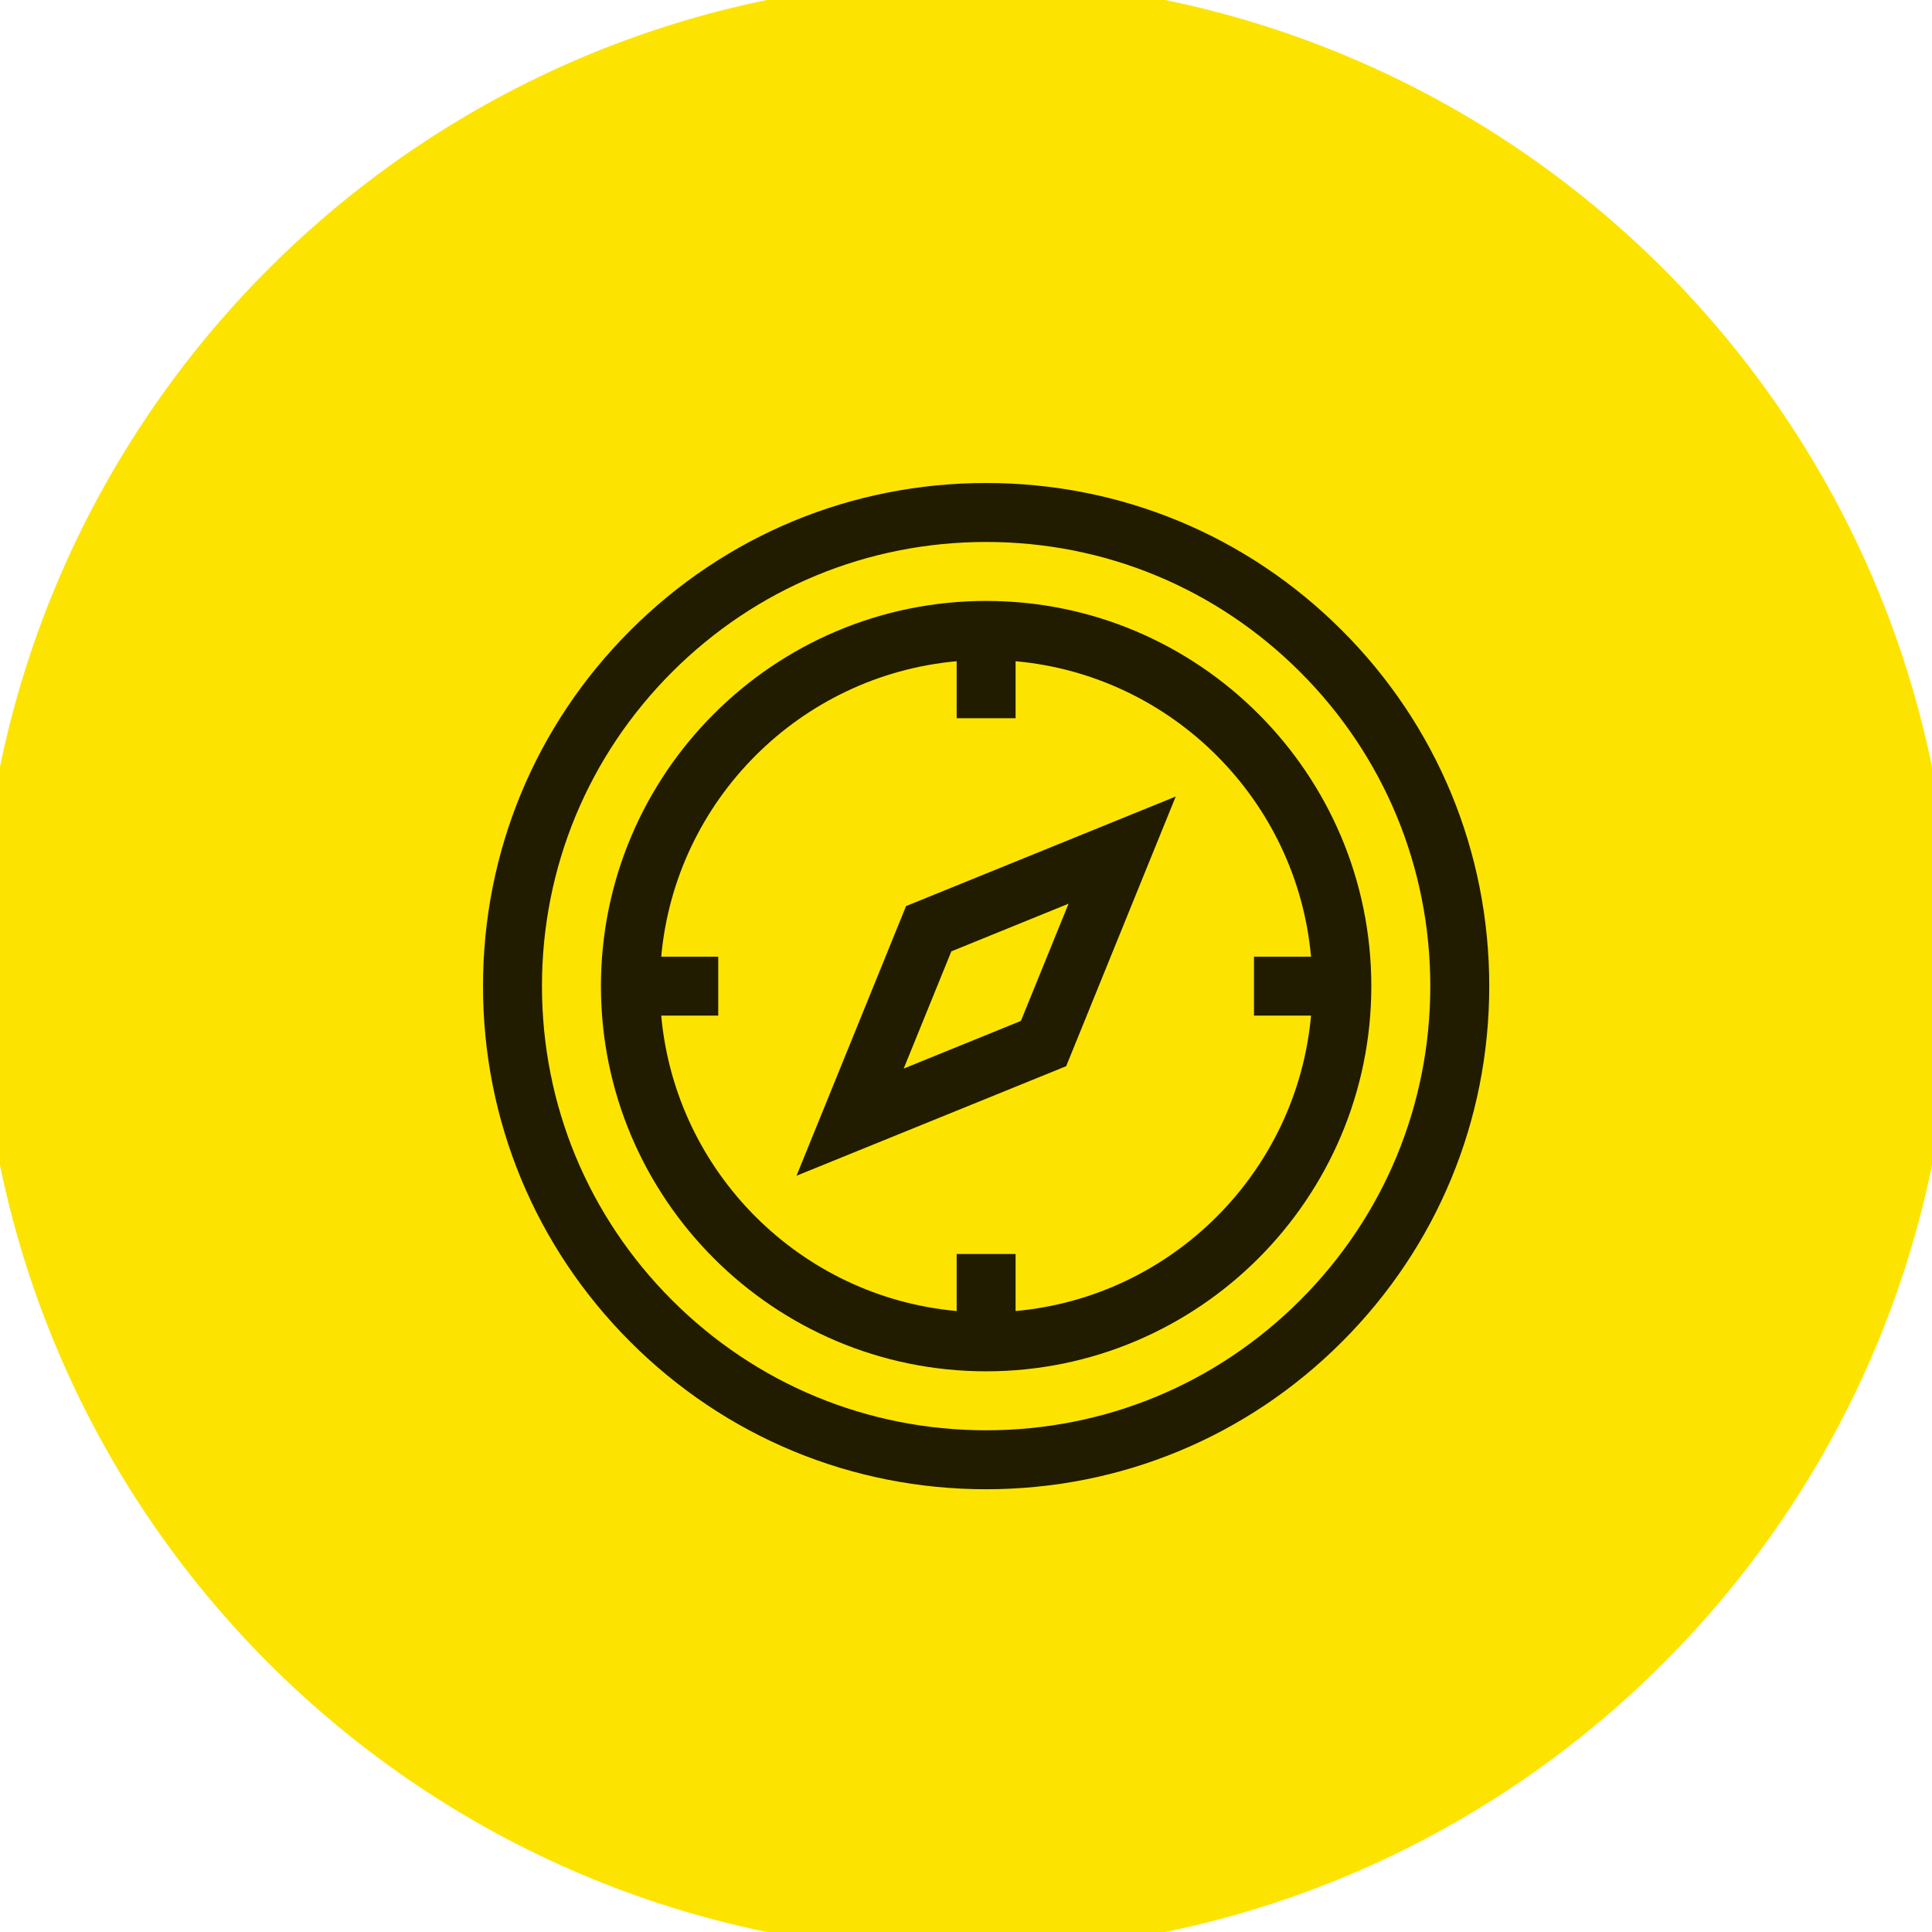
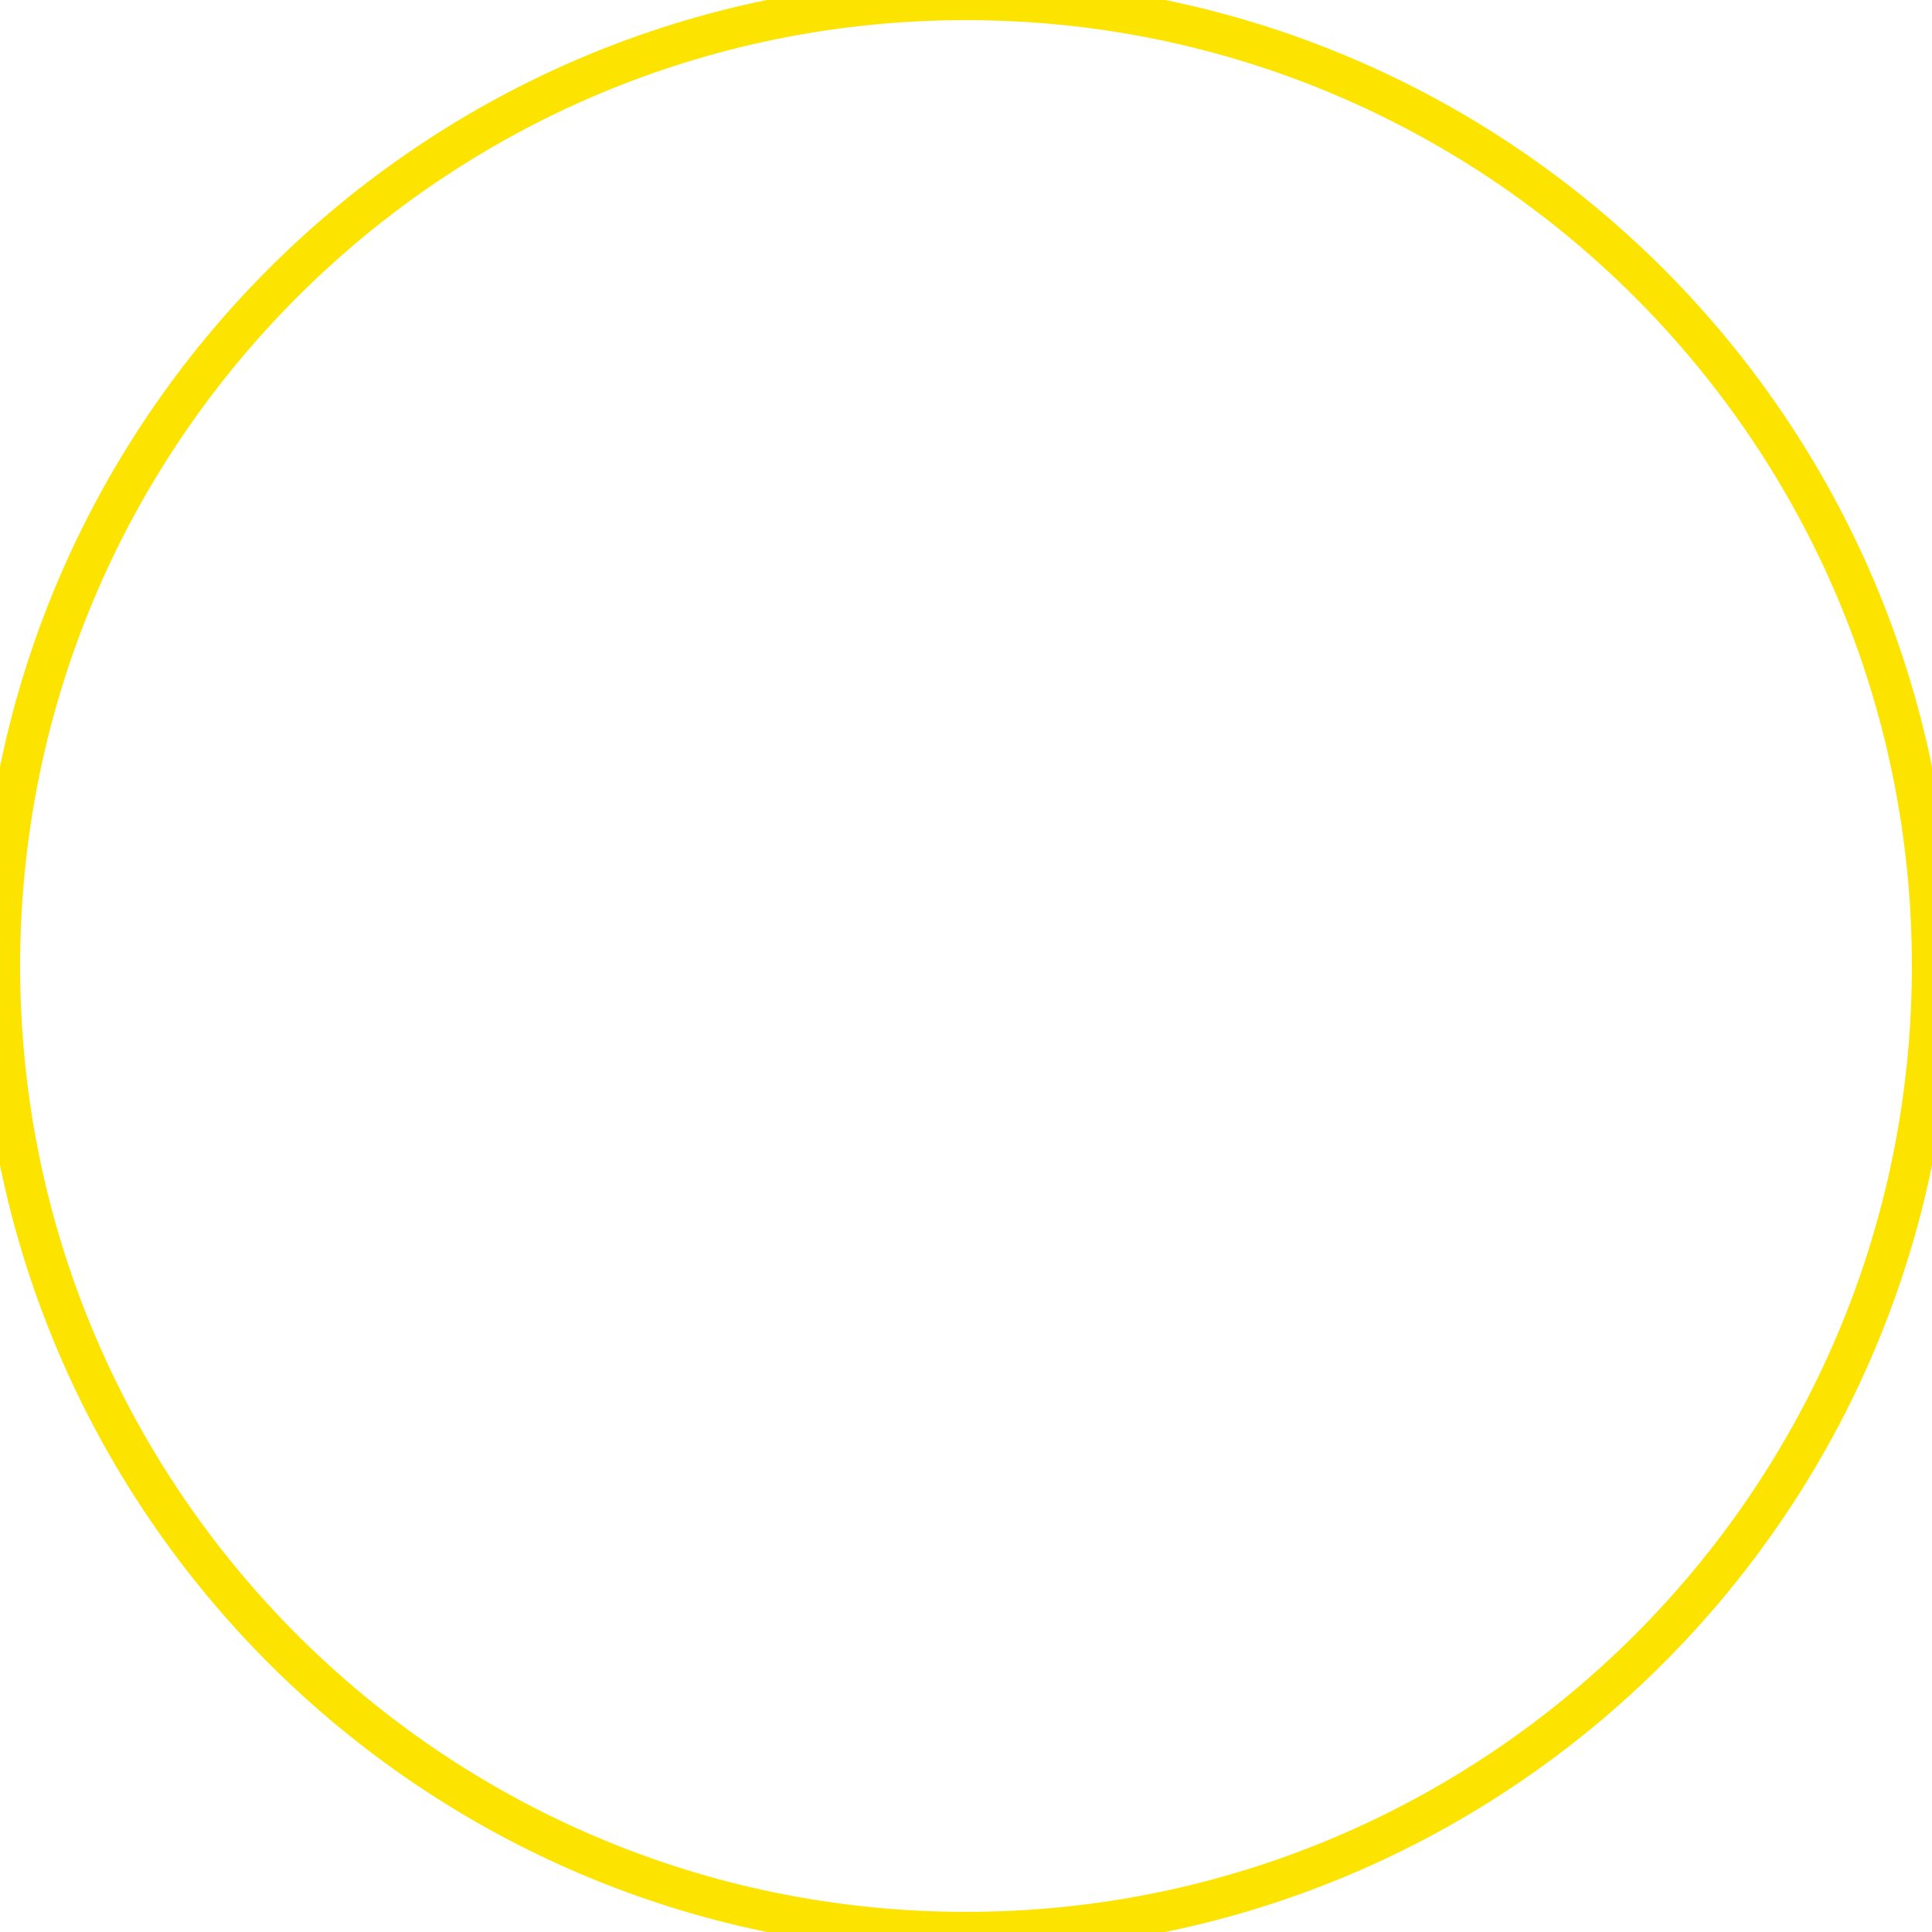
<svg xmlns="http://www.w3.org/2000/svg" width="48" height="48" viewBox="0 0 48 48" fill="none">
-   <path d="M0 24C0 10.745 10.745 0 24 0C37.255 0 48 10.745 48 24C48 37.255 37.255 48 24 48C10.745 48 0 37.255 0 24Z" fill="#FDE400" />
  <path d="M0 24C0 10.745 10.745 0 24 0C37.255 0 48 10.745 48 24C48 37.255 37.255 48 24 48C10.745 48 0 37.255 0 24Z" stroke="#FDE400" />
  <g clip-path="url(#clip0_112_369)">
-     <path d="M33.339 15.661C30.978 13.3 27.839 12 24.5 12C21.161 12 18.022 13.3 15.661 15.661C13.3 18.022 12 21.161 12 24.5C12 27.839 13.3 30.978 15.661 33.339C18.022 35.7 21.161 37 24.5 37C27.839 37 30.978 35.7 33.339 33.339C35.7 30.978 37 27.839 37 24.5C37 21.161 35.7 18.022 33.339 15.661ZM32.303 32.303C30.219 34.387 27.448 35.535 24.5 35.535C21.552 35.535 18.781 34.387 16.697 32.303C14.613 30.219 13.465 27.448 13.465 24.5C13.465 21.552 14.613 18.781 16.697 16.697C18.781 14.613 21.552 13.465 24.5 13.465C27.448 13.465 30.219 14.613 32.303 16.697C34.387 18.781 35.535 21.552 35.535 24.5C35.535 27.448 34.387 30.219 32.303 32.303Z" fill="#211C00" />
+     <path d="M33.339 15.661C30.978 13.3 27.839 12 24.5 12C21.161 12 18.022 13.3 15.661 15.661C13.3 18.022 12 21.161 12 24.5C12 27.839 13.3 30.978 15.661 33.339C18.022 35.7 21.161 37 24.5 37C27.839 37 30.978 35.7 33.339 33.339C35.7 30.978 37 27.839 37 24.5ZM32.303 32.303C30.219 34.387 27.448 35.535 24.5 35.535C21.552 35.535 18.781 34.387 16.697 32.303C14.613 30.219 13.465 27.448 13.465 24.5C13.465 21.552 14.613 18.781 16.697 16.697C18.781 14.613 21.552 13.465 24.5 13.465C27.448 13.465 30.219 14.613 32.303 16.697C34.387 18.781 35.535 21.552 35.535 24.5C35.535 27.448 34.387 30.219 32.303 32.303Z" fill="#211C00" />
    <path d="M24.5 14.93C19.223 14.93 14.93 19.223 14.93 24.5C14.93 29.777 19.223 34.07 24.5 34.07C29.777 34.07 34.07 29.777 34.07 24.5C34.07 19.223 29.777 14.93 24.5 14.93ZM25.232 32.572V31.155H23.768V32.572C19.881 32.222 16.778 29.119 16.428 25.232H17.845V23.768H16.428C16.778 19.881 19.881 16.778 23.768 16.428V17.845H25.232V16.428C29.119 16.778 32.222 19.881 32.572 23.768H31.155V25.232H32.572C32.222 29.119 29.119 32.222 25.232 32.572Z" fill="#211C00" />
    <path d="M19.789 29.211L26.489 26.489L29.211 19.789L22.511 22.511L19.789 29.211ZM26.548 22.452L25.364 25.364L22.452 26.548L23.636 23.636L26.548 22.452Z" fill="#211C00" />
  </g>
  <defs>
    <clipPath id="clip0_112_369">
-       <rect width="25" height="25" fill="white" transform="translate(12 12)" />
-     </clipPath>
+       </clipPath>
  </defs>
</svg>